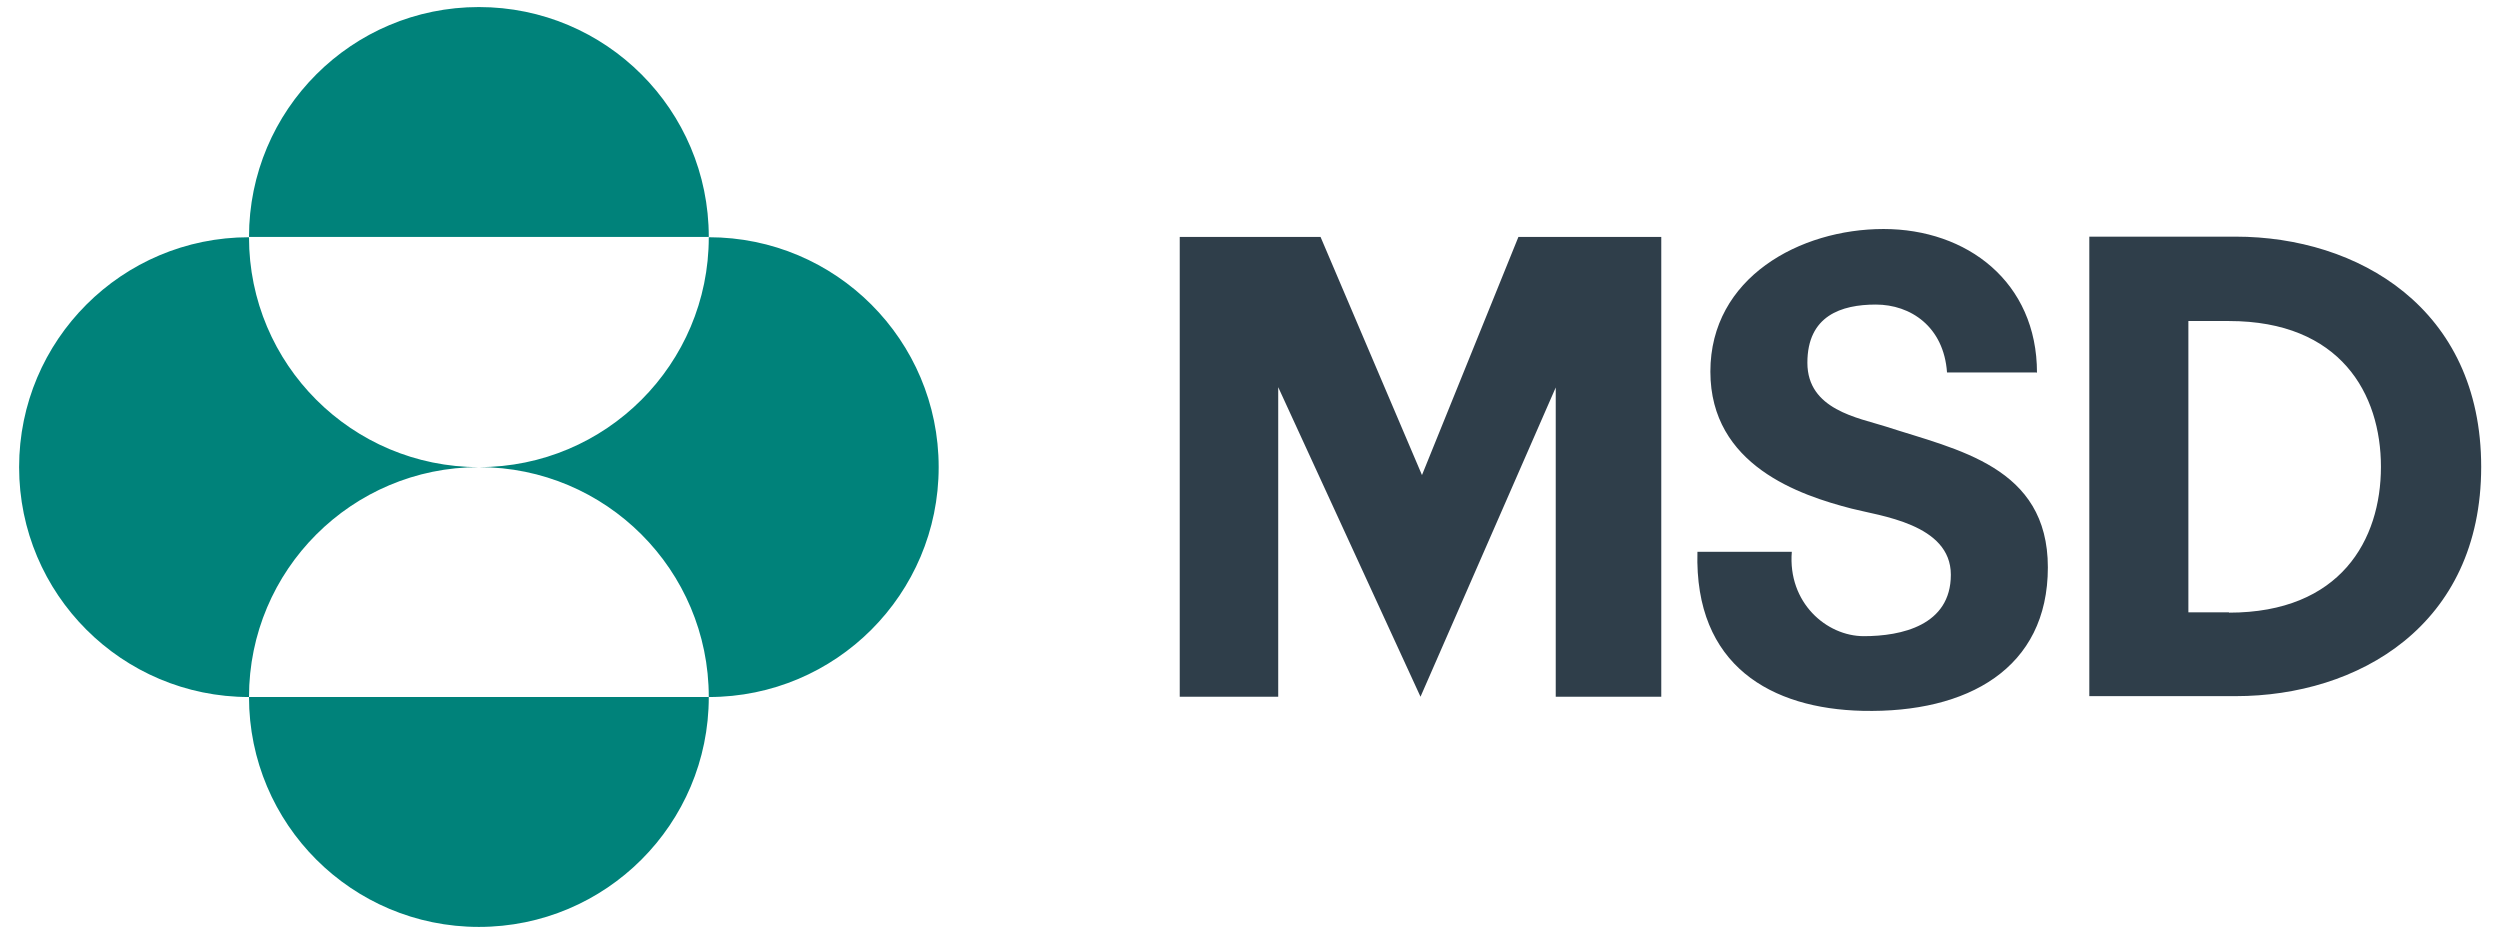
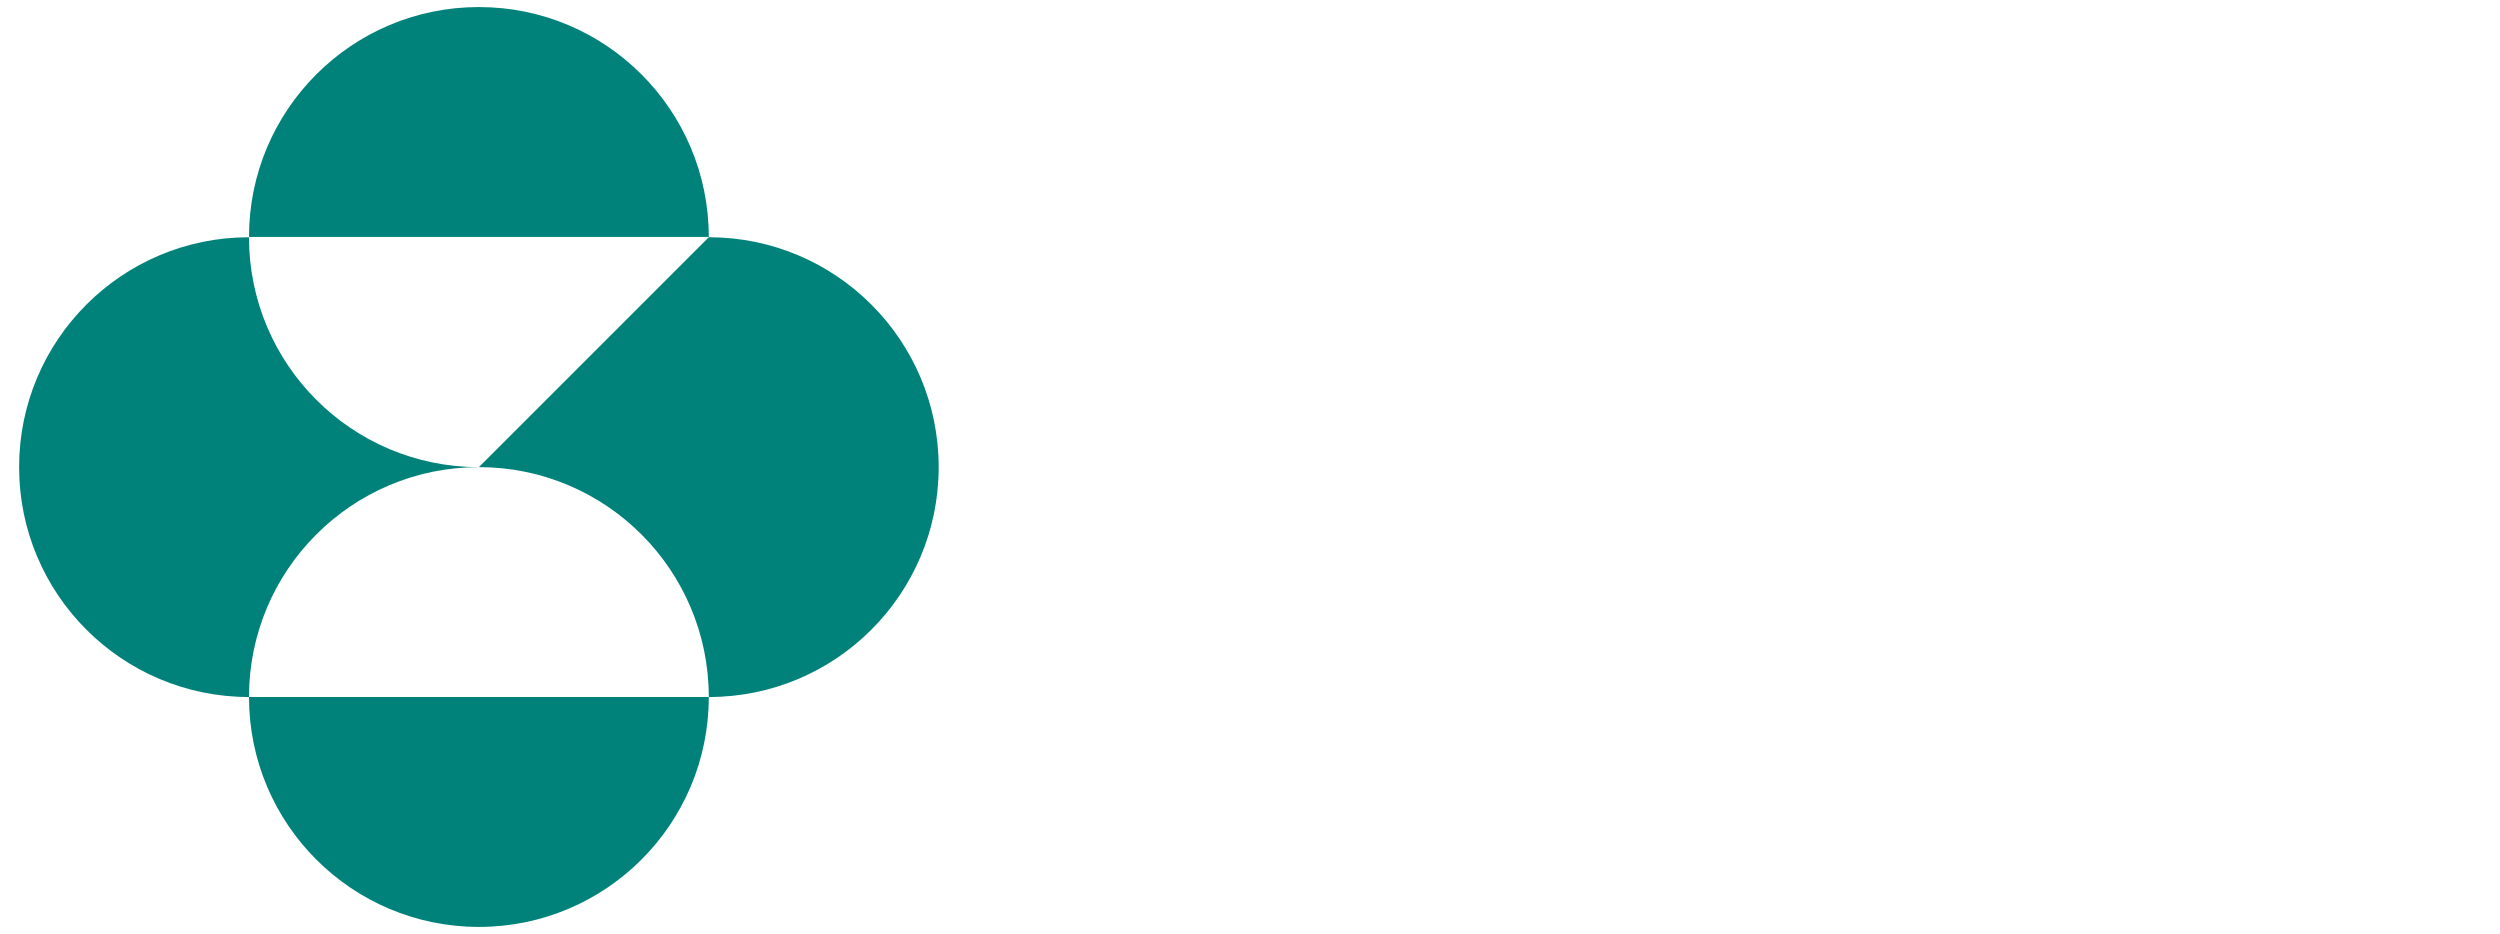
<svg xmlns="http://www.w3.org/2000/svg" xmlns:ns1="http://sodipodi.sourceforge.net/DTD/sodipodi-0.dtd" xmlns:ns2="http://www.inkscape.org/namespaces/inkscape" version="1.1" viewBox="0 0 850.4 317.7">
  <defs>
    <style>
      .cls-1 {
        fill: #00827a;
      }

      .cls-2 {
        fill: #2f3e4a;
      }
    </style>
  </defs>
  <g>
    <g id="Graphics">
      <ns1:namedview id="namedview9" bordercolor="#666666" borderopacity="1" fit-margin-bottom="0" fit-margin-left="0" fit-margin-right="0" fit-margin-top="0" gridtolerance="10" guidetolerance="10" ns2:current-layer="Graphics" ns2:cx="221.445" ns2:cy="82.755005" ns2:pageopacity="0" ns2:pageshadow="2" ns2:window-height="737" ns2:window-maximized="1" ns2:window-width="1280" ns2:window-x="-8" ns2:window-y="-8" ns2:zoom="0.46682118" objecttolerance="10" pagecolor="#ffffff" showgrid="false" />
-       <path id="path4" class="cls-1" d="M84.7,80.6C84.7,37.4,119.7,2.4,162.9,2.4s78.2,35,78.2,78.2H84.7ZM84.7,237.1c0-43.2,35-78.2,78.2-78.2-43.2,0-78.2-35-78.2-78.2-43.2,0-78.2,35-78.2,78.2s35,78.2,78.2,78.2ZM84.7,237.1c0,43.2,35,78.2,78.2,78.2s78.2-35,78.2-78.2H84.7ZM162.9,158.9c43.2,0,78.2,35,78.2,78.2,43.2,0,78.2-35,78.2-78.2s-35-78.2-78.2-78.2c0,43.2-35,78.2-78.2,78.2Z" ns2:connector-curvature="0" />
-       <path id="path6" class="cls-2" d="M516.6,80.6h48.5v156.4h-35.9v-105.2l-46,105.2-48.4-105.3v105.3h-33.5V80.6h47.9l34.5,81,32.8-81ZM692.9,126.8c0-30.9-23.8-48.9-52.2-48.9s-58.9,16.5-58.9,48.5,30.6,42.1,48,46.6c9.6,2.5,33.8,5.2,33.8,22.5s-16.9,20.9-29.6,20.9-25.9-11.4-24.5-28.7h-32.1c-1.1,38.9,25.3,53.4,56.2,54.1,35.7.8,63-14.4,63-48.8s-30.9-40-55.1-47.9c-9.4-3-26.7-5.7-26.7-21.7s11.5-19.8,23.3-19.8,23.1,7.5,24.2,23.1h30.4M760.5,80.5h-49.8v156.3h49.8c41.5,0,83.5-23.9,83.5-78s-42.1-78.3-83.5-78.3h0ZM758.2,208.3h-13.8s0,0,0,0v-99.1h13.8c38,0,51.7,24.8,51.7,49.6s-13.7,49.6-51.7,49.6Z" ns2:connector-curvature="0" />
+       <path id="path4" class="cls-1" d="M84.7,80.6C84.7,37.4,119.7,2.4,162.9,2.4s78.2,35,78.2,78.2H84.7ZM84.7,237.1c0-43.2,35-78.2,78.2-78.2-43.2,0-78.2-35-78.2-78.2-43.2,0-78.2,35-78.2,78.2s35,78.2,78.2,78.2ZM84.7,237.1c0,43.2,35,78.2,78.2,78.2s78.2-35,78.2-78.2H84.7ZM162.9,158.9c43.2,0,78.2,35,78.2,78.2,43.2,0,78.2-35,78.2-78.2s-35-78.2-78.2-78.2Z" ns2:connector-curvature="0" />
    </g>
  </g>
</svg>